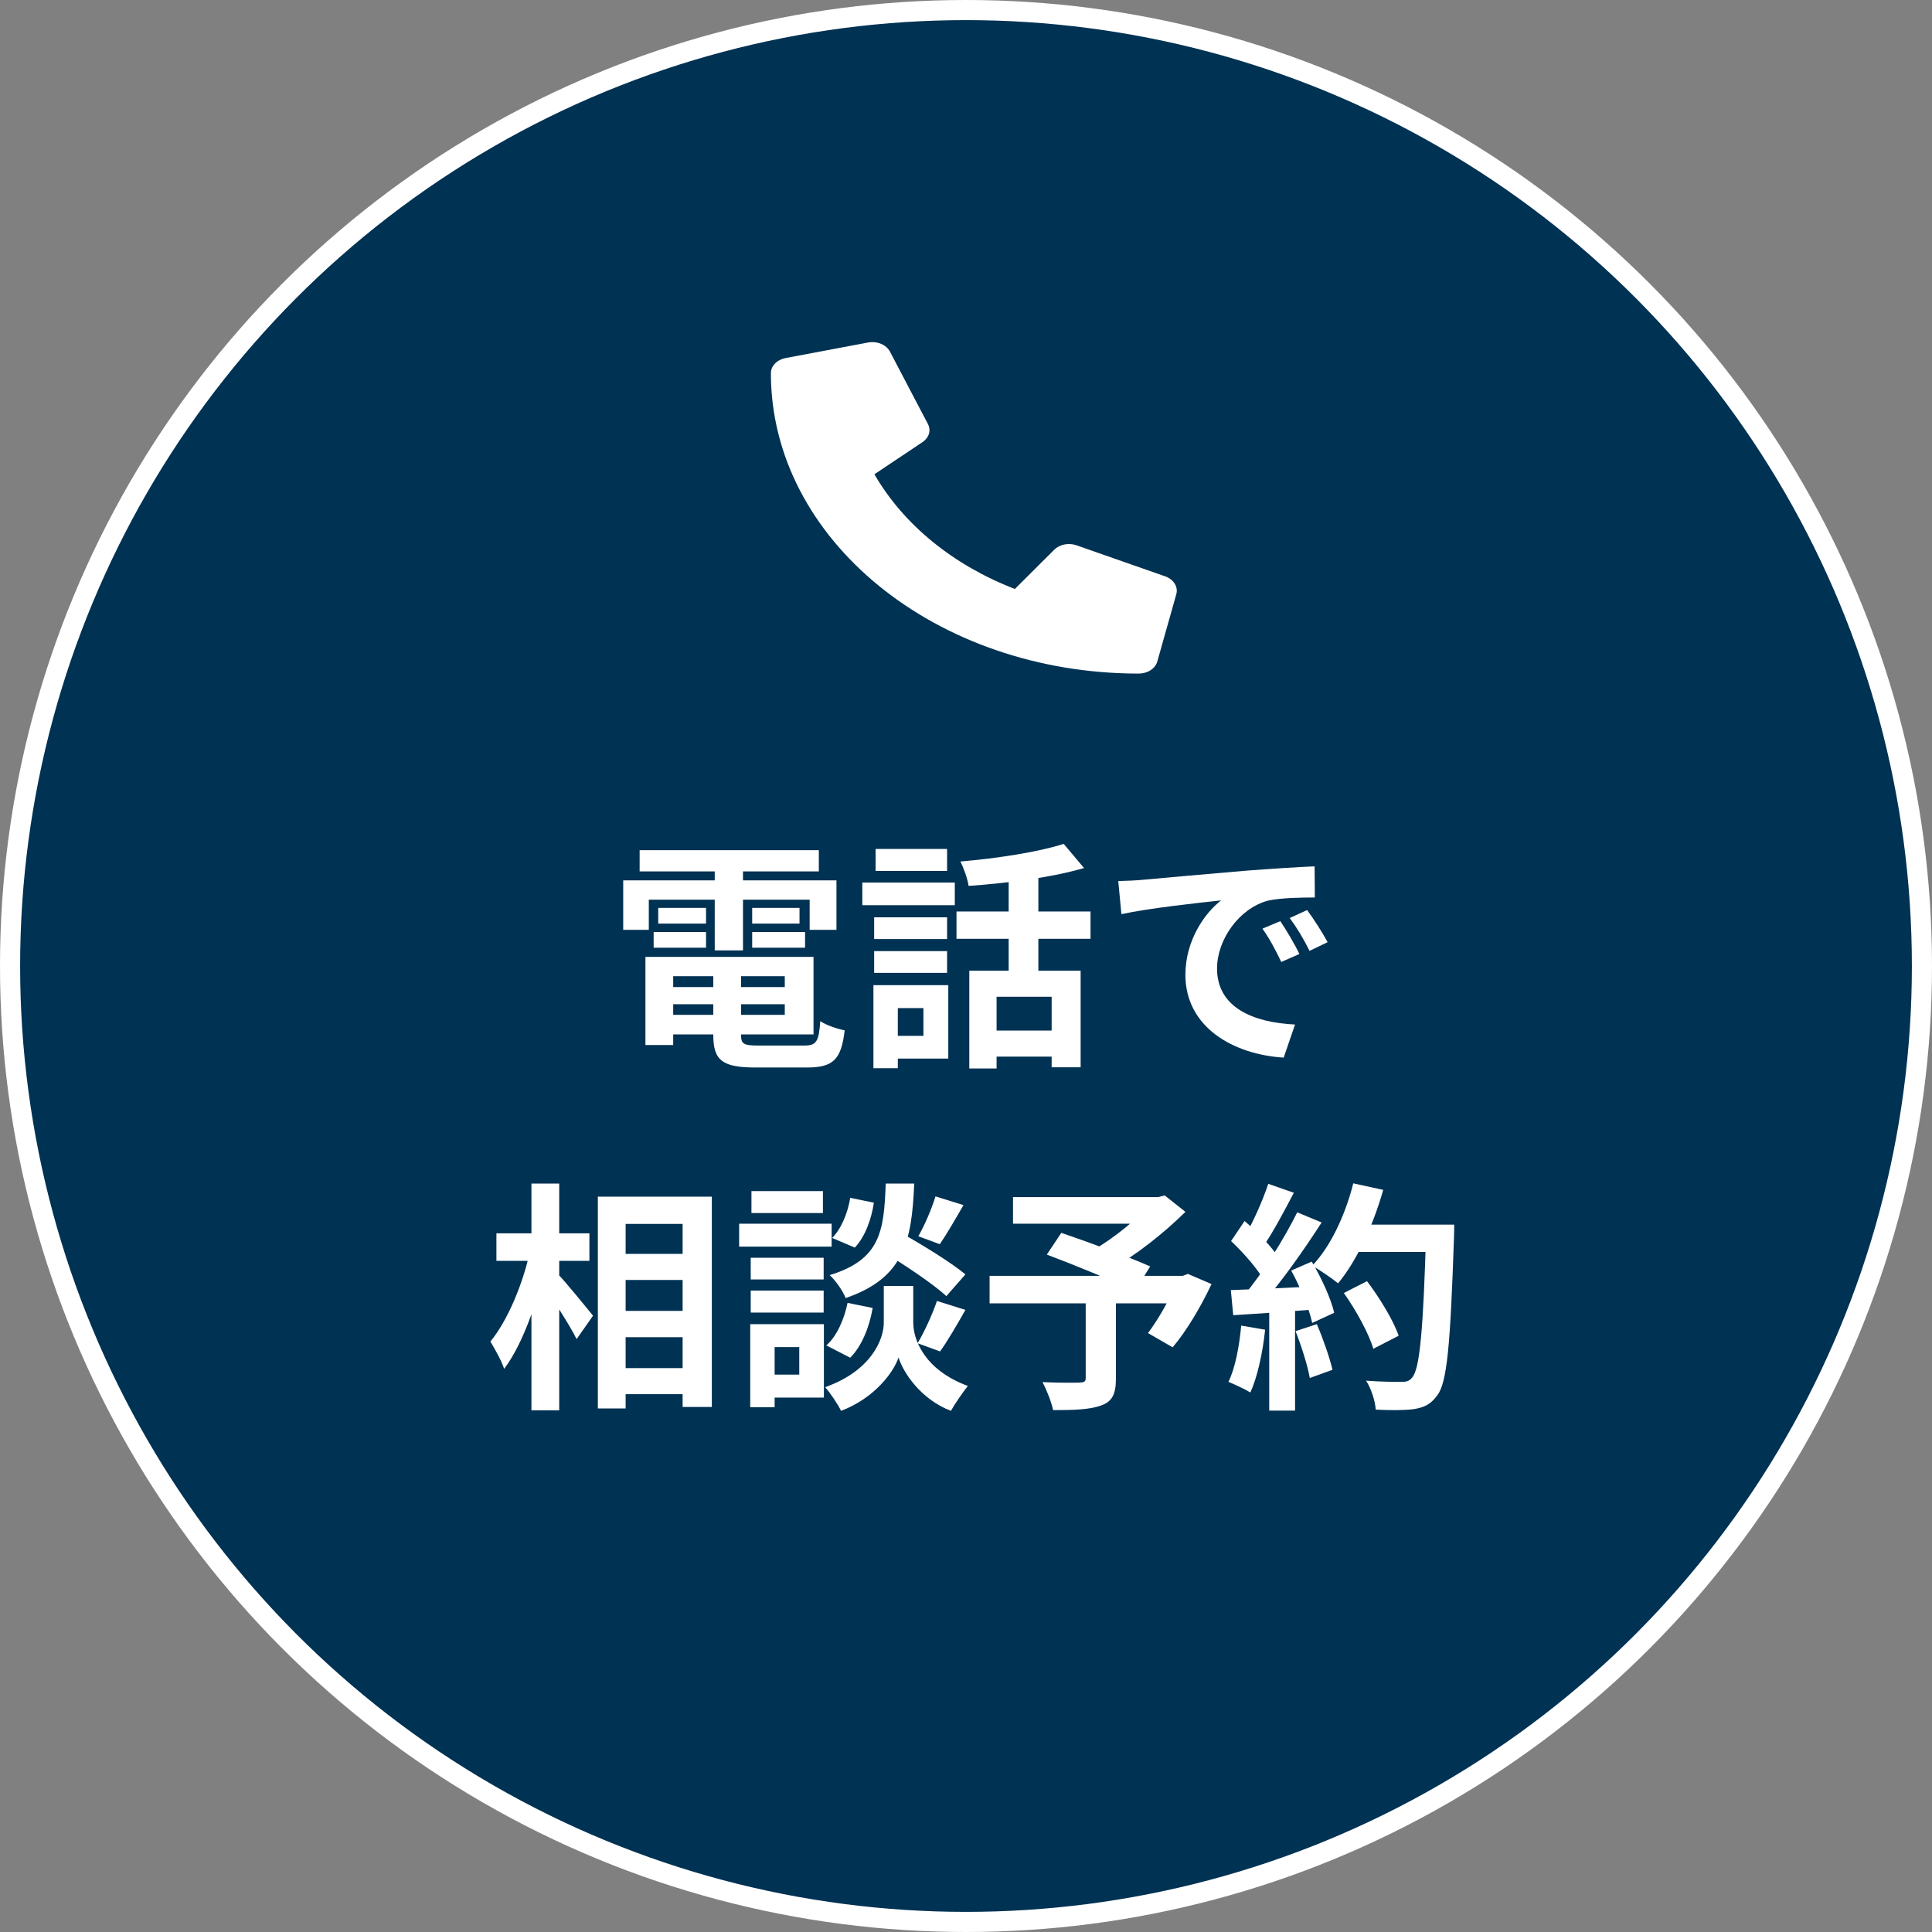
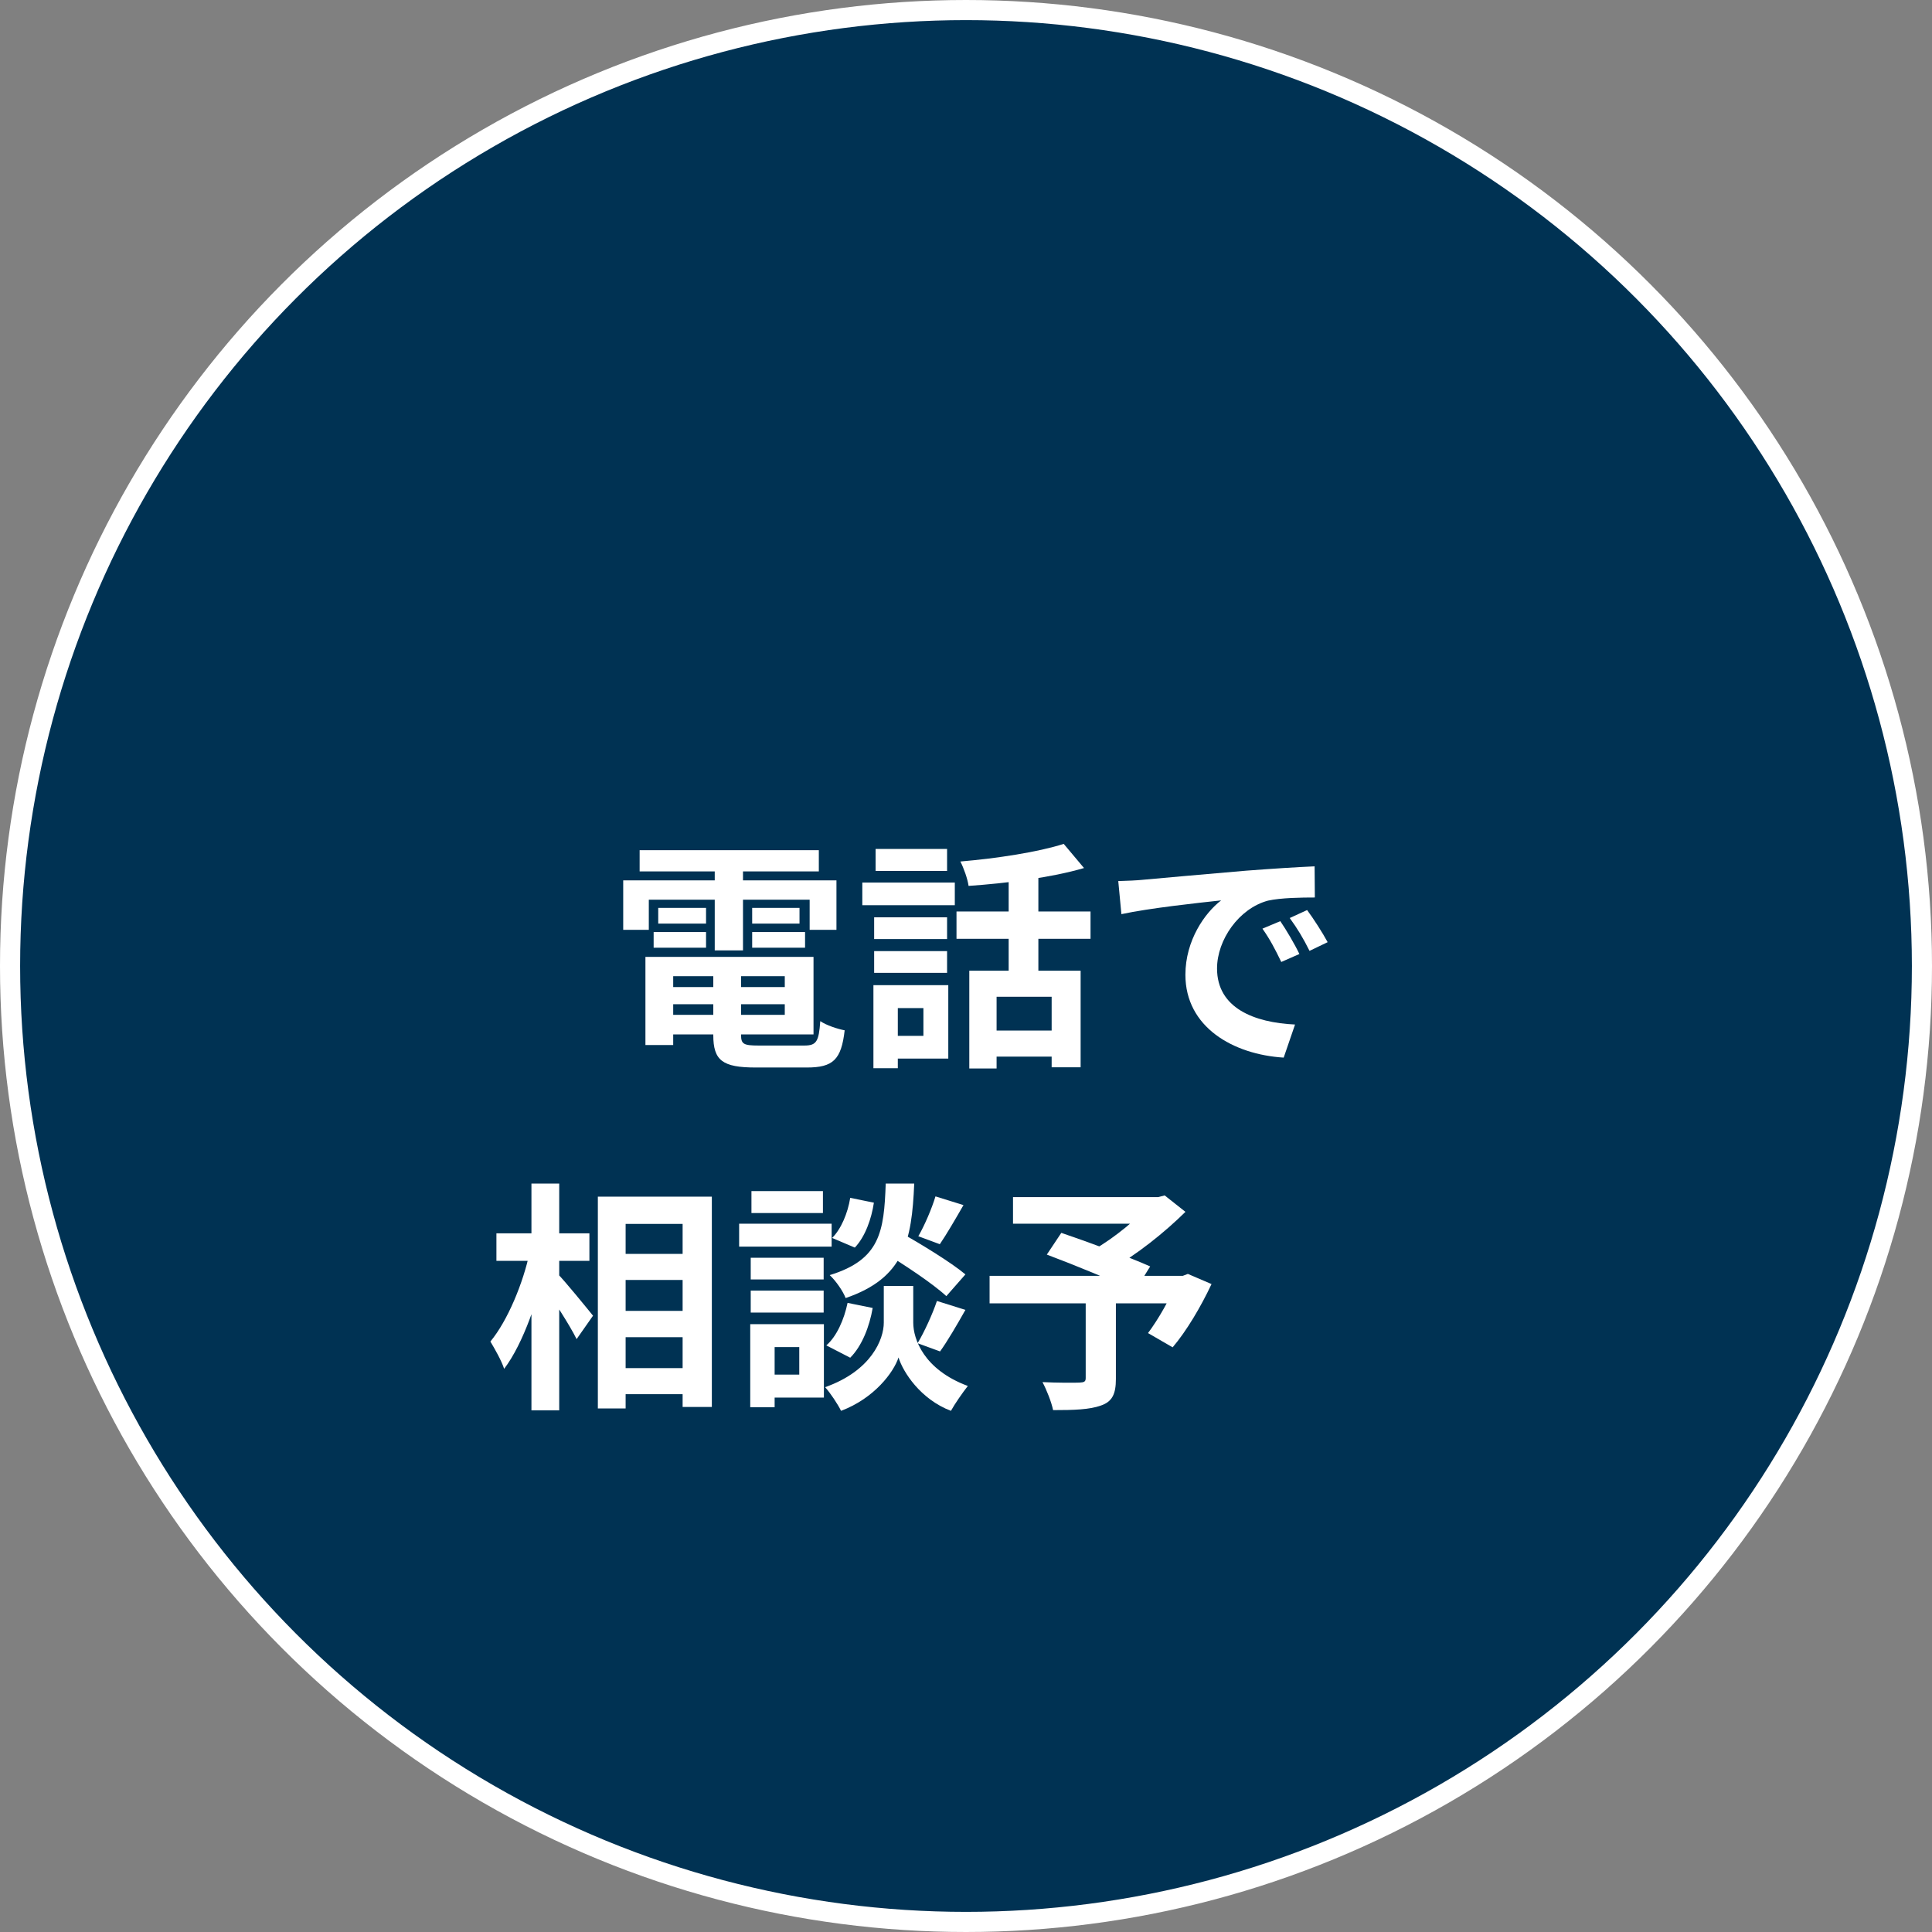
<svg xmlns="http://www.w3.org/2000/svg" width="96" height="96" viewBox="0 0 96 96" fill="none">
  <rect x="0" y="0" width="96" height="96" fill="#808080" stroke="none" />
  <circle cx="48" cy="48" r="47.5" fill="#003253" stroke="white" />
-   <path d="M57.898 28.638L53.486 27.094C53.298 27.029 53.088 27.015 52.889 27.055C52.691 27.095 52.513 27.186 52.383 27.316L50.429 29.265C47.363 28.085 44.895 26.07 43.449 23.566L45.837 21.97C45.996 21.864 46.108 21.719 46.157 21.557C46.206 21.394 46.189 21.223 46.108 21.069L44.218 17.466C44.129 17.301 43.972 17.165 43.775 17.084C43.577 17.002 43.35 16.979 43.134 17.019L39.037 17.791C38.829 17.831 38.643 17.926 38.51 18.063C38.377 18.2 38.305 18.369 38.305 18.544C38.305 26.795 46.495 33.47 56.583 33.47C56.797 33.47 57.005 33.411 57.172 33.302C57.339 33.193 57.457 33.042 57.505 32.871L58.45 29.526C58.499 29.349 58.471 29.163 58.37 29.001C58.269 28.839 58.102 28.711 57.898 28.638Z" fill="white" />
-   <path d="M66.775 64.248L67.927 63.66C68.551 64.488 69.235 65.604 69.499 66.372L68.239 67.02C68.023 66.276 67.387 65.112 66.775 64.248ZM67.171 60.852H71.479V62.208H67.171V60.852ZM70.867 60.852H72.259C72.259 60.852 72.259 61.332 72.247 61.512C72.067 66.804 71.911 68.712 71.407 69.348C71.071 69.804 70.747 69.936 70.243 70.02C69.799 70.08 69.067 70.08 68.359 70.044C68.335 69.636 68.143 69.012 67.879 68.604C68.635 68.664 69.331 68.664 69.643 68.664C69.883 68.664 70.027 68.628 70.159 68.46C70.555 68.052 70.723 66.024 70.867 61.14V60.852ZM67.243 58.8L68.731 59.124C68.227 60.912 67.399 62.676 66.487 63.768C66.199 63.528 65.563 63.096 65.203 62.892C66.115 61.944 66.847 60.372 67.243 58.8ZM63.019 58.824L64.291 59.268C63.799 60.204 63.235 61.272 62.767 61.932L61.795 61.536C62.227 60.816 62.743 59.664 63.019 58.824ZM64.459 60.24L65.671 60.744C64.783 62.124 63.607 63.792 62.683 64.812L61.807 64.368C62.731 63.288 63.823 61.524 64.459 60.24ZM61.171 61.668L61.843 60.672C62.491 61.224 63.235 61.992 63.547 62.52L62.815 63.648C62.515 63.072 61.783 62.244 61.171 61.668ZM64.159 63.132L65.179 62.688C65.659 63.492 66.139 64.536 66.295 65.232L65.203 65.736C65.059 65.052 64.615 63.96 64.159 63.132ZM61.159 64.104C62.275 64.068 63.931 63.996 65.539 63.912V65.052C64.027 65.172 62.467 65.28 61.279 65.352L61.159 64.104ZM64.375 66.144L65.431 65.796C65.743 66.516 66.067 67.452 66.211 68.064L65.083 68.472C64.975 67.848 64.663 66.876 64.375 66.144ZM61.675 65.868L62.863 66.072C62.743 67.224 62.479 68.424 62.131 69.192C61.879 69.036 61.339 68.784 61.039 68.664C61.387 67.956 61.579 66.888 61.675 65.868ZM63.067 64.74H64.351V70.092H63.067V64.74Z" fill="white" />
  <path d="M53.948 64.488H55.448V68.52C55.448 69.264 55.268 69.648 54.704 69.84C54.14 70.044 53.36 70.068 52.328 70.068C52.244 69.66 52.004 69.06 51.8 68.676C52.508 68.712 53.408 68.712 53.648 68.7C53.876 68.688 53.948 68.652 53.948 68.472V64.488ZM50.336 59.484H57.704V60.804H50.336V59.484ZM57.164 59.484H57.548L57.872 59.4L58.904 60.216C57.884 61.224 56.468 62.364 55.184 63.072C54.992 62.784 54.56 62.34 54.32 62.112C55.364 61.524 56.624 60.48 57.164 59.796V59.484ZM49.172 63.396H58.976V64.764H49.172V63.396ZM52.016 62.34L52.736 61.26C54.044 61.704 56.108 62.46 57.152 62.928L56.384 64.164C55.412 63.684 53.396 62.856 52.016 62.34ZM58.496 63.396H58.772L59.024 63.3L60.2 63.804C59.672 64.932 58.952 66.144 58.268 66.948L57.044 66.24C57.548 65.568 58.16 64.512 58.496 63.636V63.396Z" fill="white" />
  <path d="M43.831 62.172L44.719 61.224C45.751 61.812 47.239 62.712 47.971 63.324L47.023 64.404C46.351 63.78 44.899 62.82 43.831 62.172ZM44.659 63.9H45.379V65.724C45.379 66.528 45.895 68.052 48.091 68.868C47.827 69.204 47.443 69.756 47.251 70.104C45.739 69.528 44.875 68.184 44.647 67.452C44.407 68.184 43.447 69.48 41.791 70.104C41.635 69.78 41.251 69.204 40.999 68.928C43.303 68.112 43.915 66.54 43.915 65.724V63.9H44.659ZM44.011 58.812H45.427C45.307 61.68 44.923 63.504 42.019 64.5C41.887 64.152 41.527 63.636 41.227 63.36C43.735 62.592 43.927 61.2 44.011 58.812ZM42.247 59.52L43.423 59.76C43.303 60.564 42.991 61.452 42.475 61.992L41.347 61.512C41.791 61.08 42.127 60.276 42.247 59.52ZM42.115 64.74L43.363 64.992C43.207 65.904 42.835 66.876 42.247 67.464L41.059 66.852C41.575 66.408 41.947 65.556 42.115 64.74ZM46.483 59.448L47.875 59.88C47.467 60.588 47.035 61.332 46.699 61.824L45.631 61.428C45.943 60.888 46.303 60.048 46.483 59.448ZM46.555 64.644L47.971 65.088C47.551 65.832 47.083 66.636 46.711 67.152L45.595 66.744C45.931 66.18 46.339 65.292 46.555 64.644ZM37.303 62.496H40.927V63.576H37.303V62.496ZM37.339 59.184H40.891V60.276H37.339V59.184ZM37.303 64.128H40.927V65.22H37.303V64.128ZM36.727 60.804H41.323V61.944H36.727V60.804ZM37.927 65.796H40.939V69.444H37.927V68.304H39.715V66.936H37.927V65.796ZM37.279 65.796H38.491V69.924H37.279V65.796Z" fill="white" />
  <path d="M30.391 62.304H34.687V63.6H30.391V62.304ZM30.403 65.136H34.699V66.444H30.403V65.136ZM30.391 67.98H34.699V69.276H30.391V67.98ZM29.707 59.46H35.371V69.912H33.919V60.816H31.087V69.984H29.707V59.46ZM24.667 61.284H29.287V62.652H24.667V61.284ZM26.407 58.812H27.787V70.08H26.407V58.812ZM26.323 62.208L27.187 62.508C26.791 64.464 25.999 66.768 25.051 68.016C24.919 67.608 24.583 67.02 24.367 66.66C25.231 65.616 25.999 63.744 26.323 62.208ZM27.679 63.264C28.027 63.6 29.203 65.052 29.467 65.376L28.651 66.54C28.303 65.832 27.451 64.524 27.019 63.924L27.679 63.264Z" fill="white" />
  <path d="M55.566 43.78C56.034 43.768 56.514 43.744 56.742 43.72C57.738 43.624 59.718 43.456 61.914 43.264C63.162 43.168 64.47 43.084 65.322 43.048L65.334 44.596C64.686 44.596 63.654 44.608 63.006 44.752C61.566 45.136 60.474 46.696 60.474 48.124C60.474 50.092 62.322 50.812 64.35 50.908L63.786 52.552C61.278 52.396 58.902 51.04 58.902 48.436C58.902 46.72 59.874 45.352 60.678 44.74C59.562 44.86 57.102 45.124 55.722 45.424L55.566 43.78ZM63.618 45.772C63.906 46.192 64.338 46.924 64.566 47.404L63.666 47.8C63.354 47.152 63.102 46.672 62.73 46.144L63.618 45.772ZM64.95 45.22C65.262 45.64 65.718 46.348 65.97 46.816L65.07 47.248C64.746 46.6 64.47 46.144 64.086 45.616L64.95 45.22Z" fill="white" />
  <path d="M48.164 48.232H53.696V53.032H52.256V49.528H49.52V53.092H48.164V48.232ZM52.856 41.932L53.864 43.132C52.232 43.612 50.024 43.888 48.128 44.02C48.08 43.672 47.888 43.132 47.72 42.808C49.544 42.652 51.584 42.34 52.856 41.932ZM50.12 43.06H51.596V48.88H50.12V43.06ZM47.528 45.292H54.188V46.648H47.528V45.292ZM49.076 51.208H52.94V52.504H49.076V51.208ZM43.436 45.58H47.06V46.66H43.436V45.58ZM43.508 42.184H47.06V43.276H43.508V42.184ZM43.436 47.26H47.06V48.34H43.436V47.26ZM42.848 43.852H47.444V44.98H42.848V43.852ZM44.144 48.952H47.12V52.6H44.144V51.472H45.884V50.092H44.144V48.952ZM43.4 48.952H44.612V53.08H43.4V48.952Z" fill="white" />
  <path d="M32.779 49.048H39.595V49.9H32.779V49.048ZM32.791 47.548H40.423V51.4H32.791V50.428H38.995V48.508H32.791V47.548ZM35.443 48.076H36.823V51.436C36.823 51.88 36.955 51.952 37.687 51.952C38.023 51.952 39.535 51.952 39.967 51.952C40.567 51.952 40.687 51.76 40.759 50.74C41.059 50.944 41.599 51.124 41.971 51.196C41.803 52.66 41.395 53.044 40.087 53.044C39.703 53.044 37.915 53.044 37.555 53.044C35.899 53.044 35.443 52.696 35.443 51.436V48.076ZM32.071 47.548H33.451V51.928H32.071V47.548ZM31.783 42.244H40.687V43.3H31.783V42.244ZM32.707 45.112H35.083V45.892H32.707V45.112ZM32.479 46.312H35.083V47.092H32.479V46.312ZM37.375 46.312H40.003V47.092H37.375V46.312ZM37.375 45.112H39.727V45.892H37.375V45.112ZM35.515 42.664H36.919V47.224H35.515V42.664ZM30.967 43.744H41.563V46.204H40.231V44.704H32.239V46.204H30.967V43.744Z" fill="white" />
</svg>